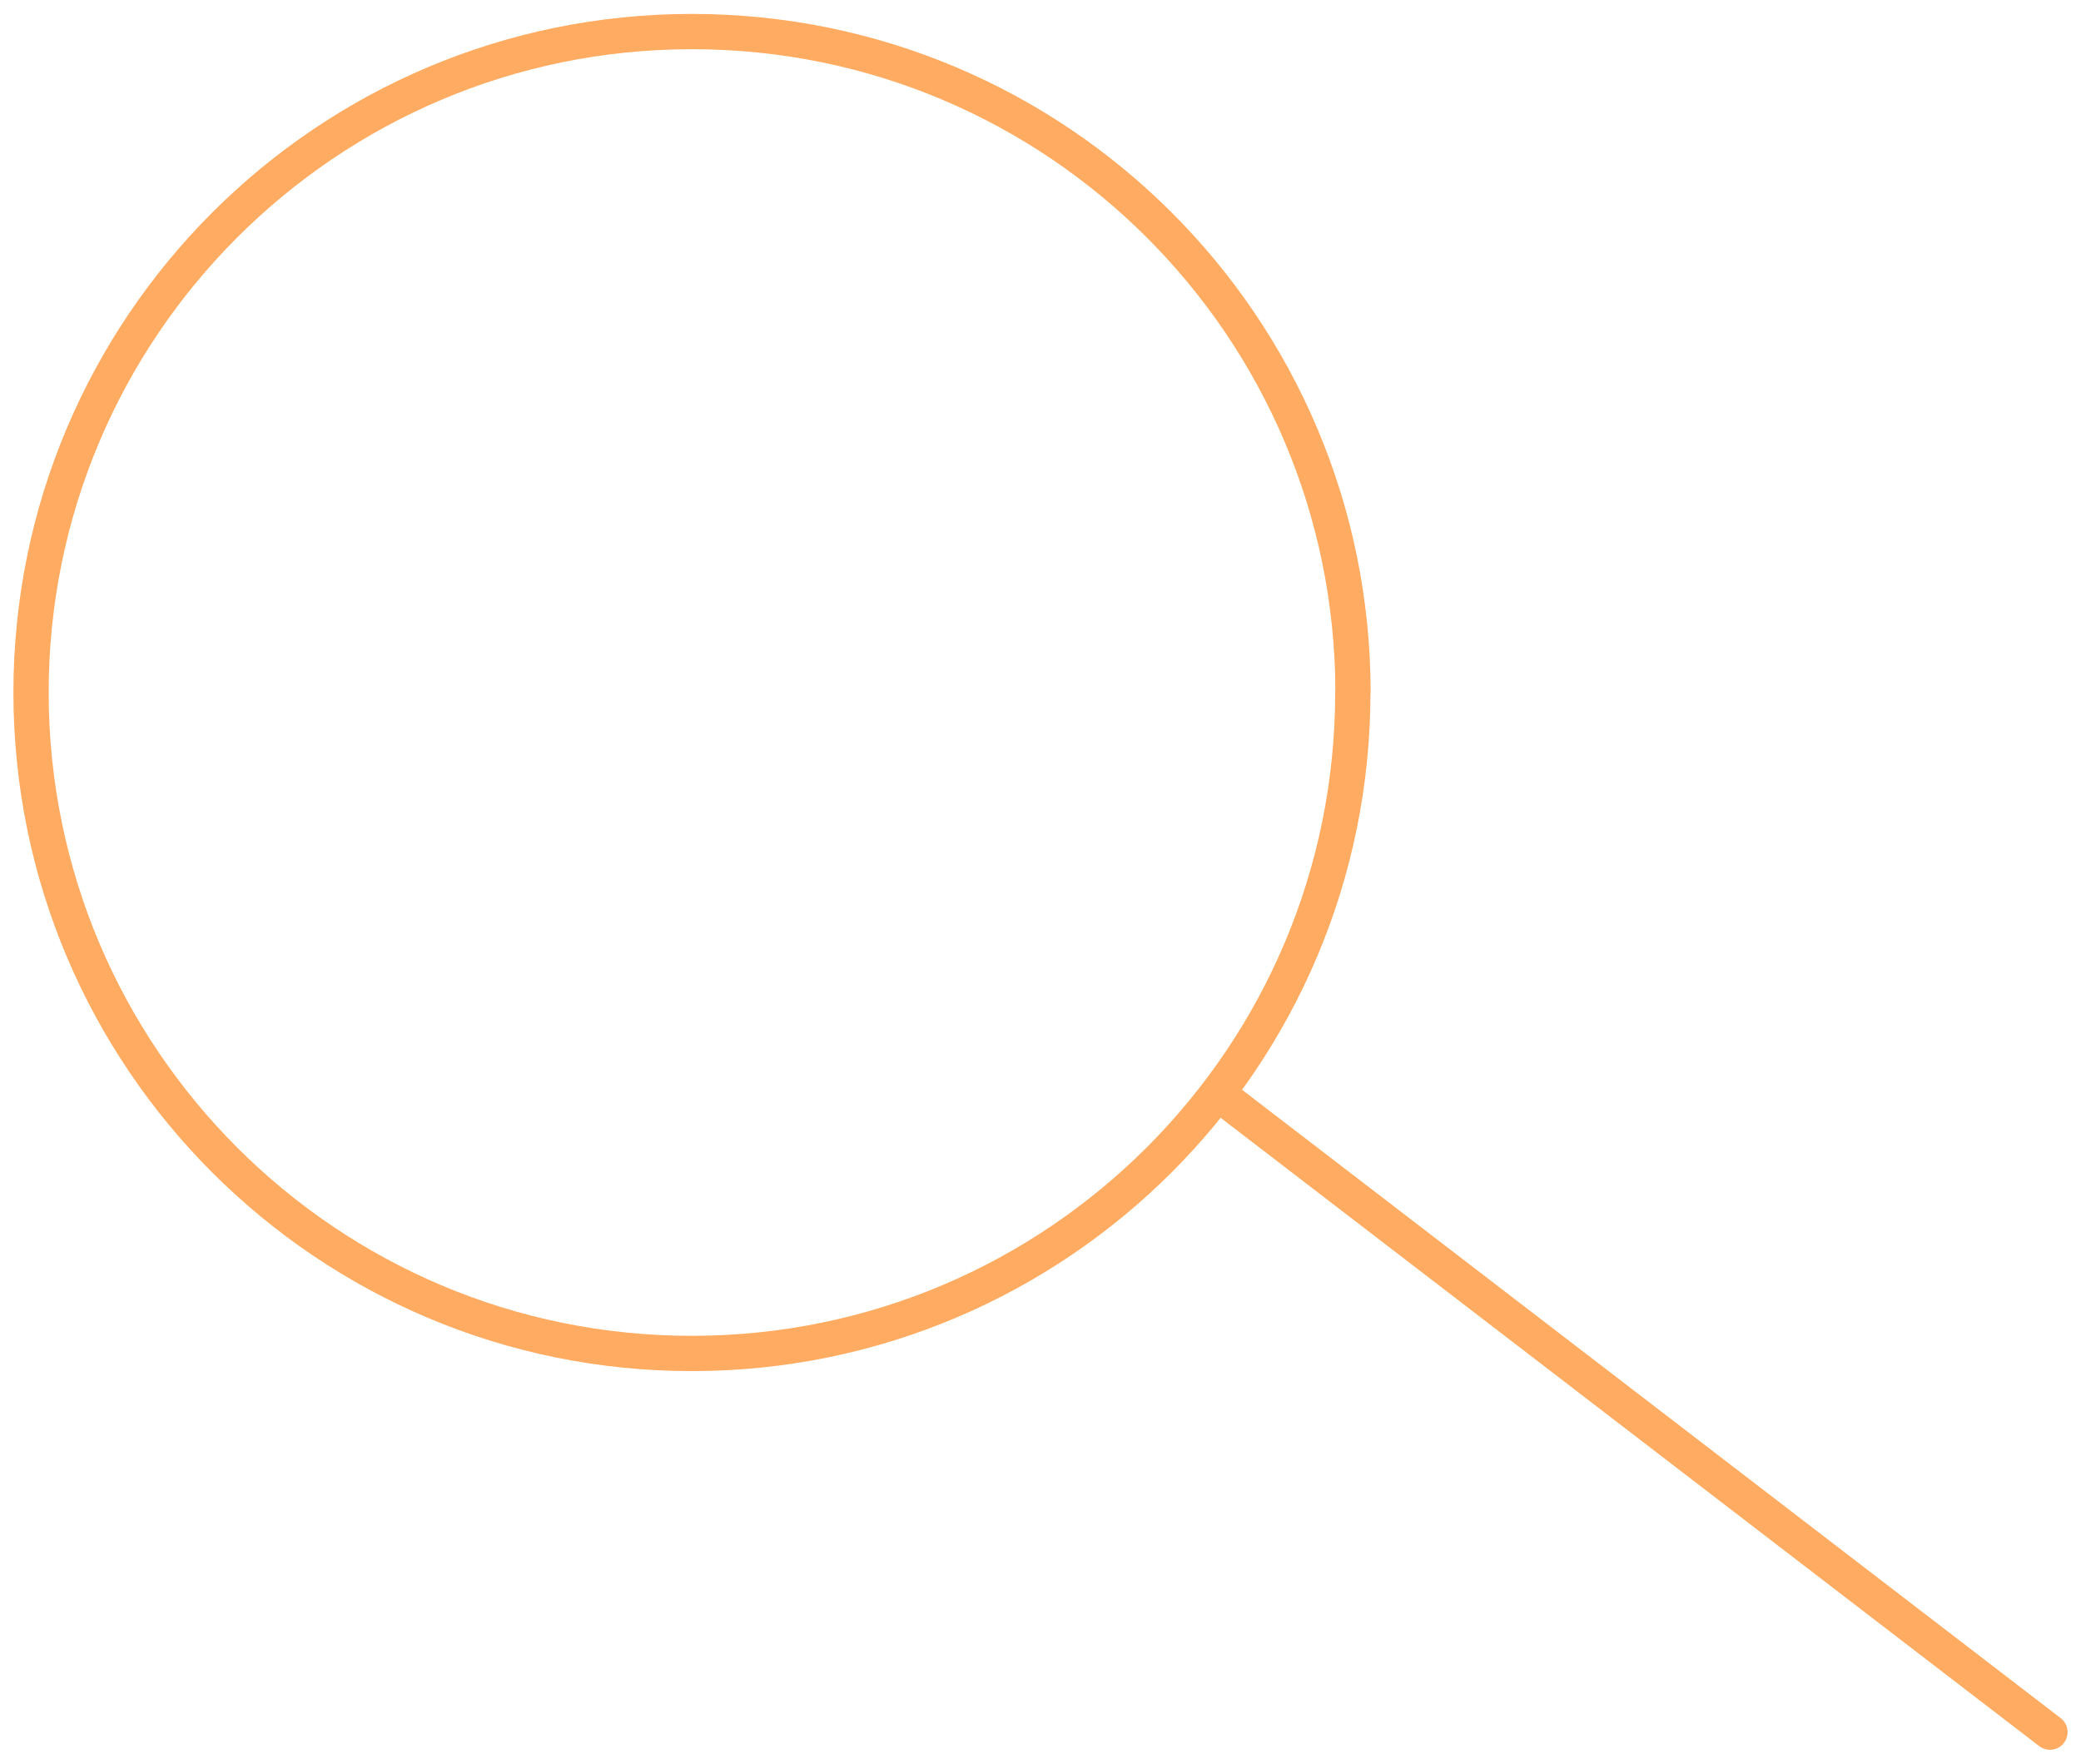
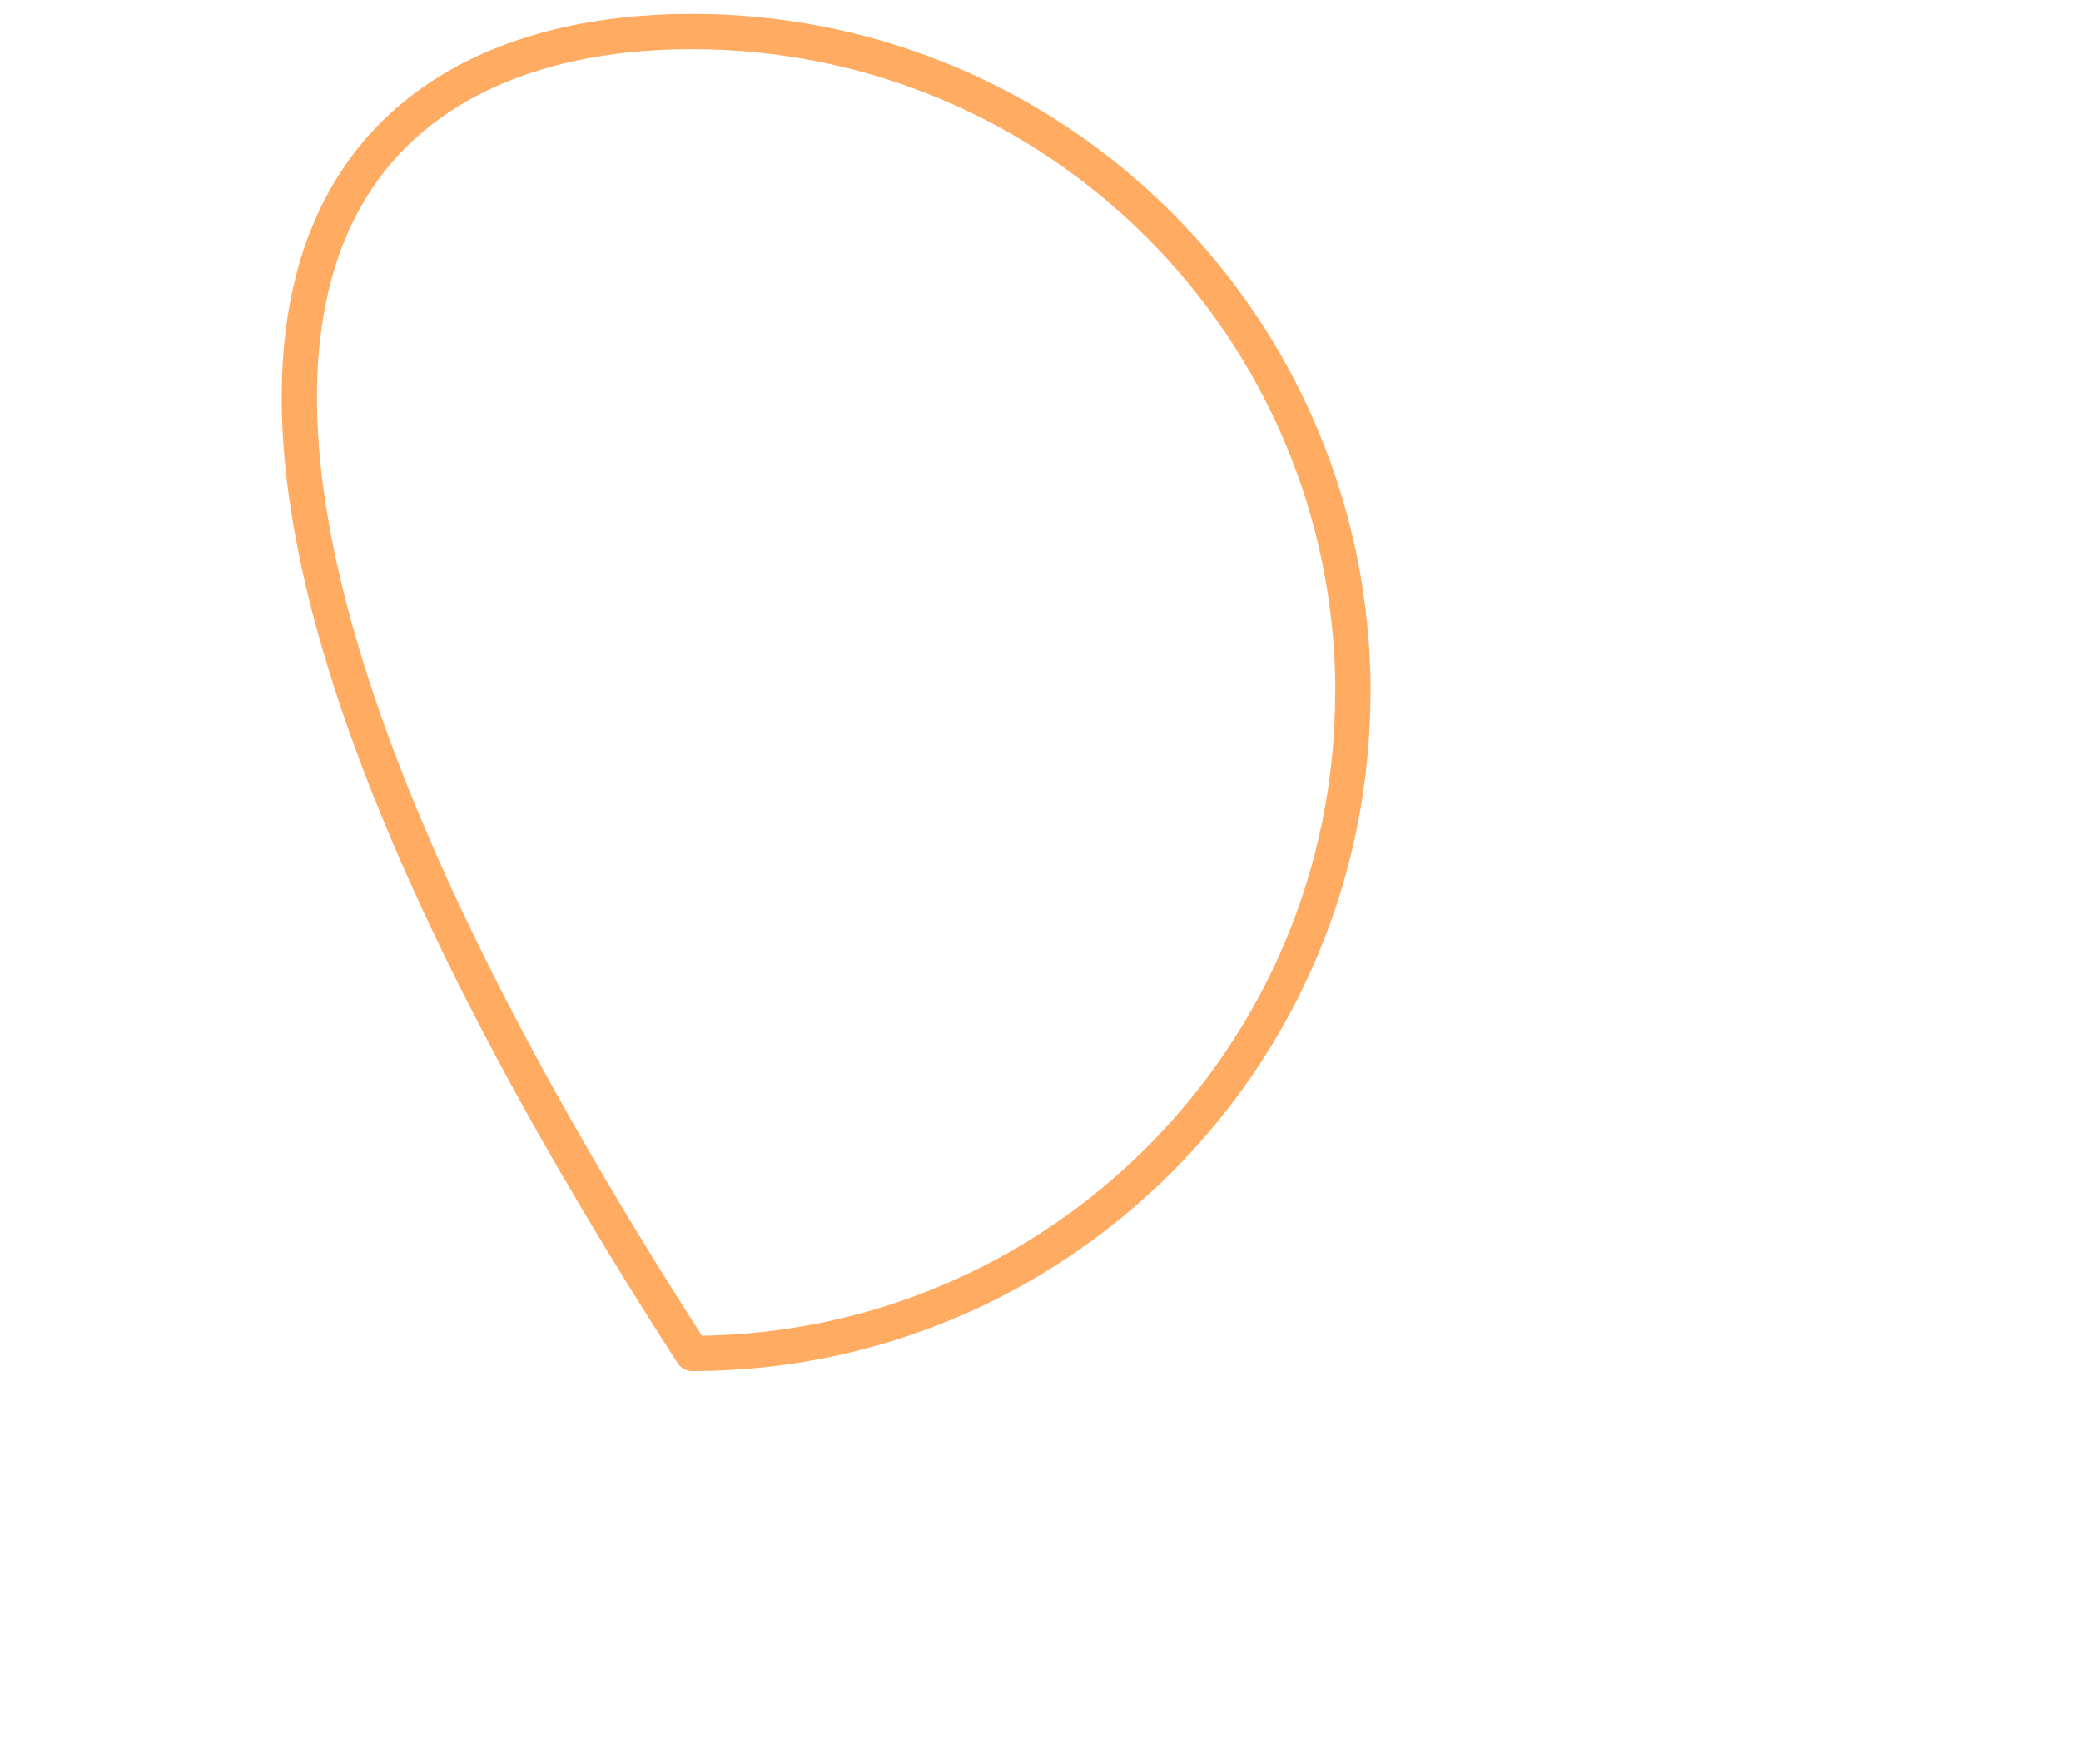
<svg xmlns="http://www.w3.org/2000/svg" id="Calque_1" data-name="Calque 1" width="118" height="100" viewBox="0 0 118 100">
  <defs>
    <style>
      .cls-1 {
        fill: none;
        stroke: #ffab61;
        stroke-linecap: round;
        stroke-linejoin: round;
        stroke-width: 2px;
      }
    </style>
  </defs>
  <g id="Groupe_26844" data-name="Groupe 26844">
-     <path id="Tracé_4296" data-name="Tracé 4296" class="cls-1" d="m76.71,39.23c.02,20.7-16.75,37.49-37.45,37.51S1.78,59.99,1.76,39.29C1.75,18.59,18.51,1.8,39.21,1.79h.03c20.69,0,37.46,16.76,37.48,37.45Z" />
-     <line id="Ligne_160" data-name="Ligne 160" class="cls-1" x1="69.27" y1="62.16" x2="116.24" y2="98.21" />
+     <path id="Tracé_4296" data-name="Tracé 4296" class="cls-1" d="m76.71,39.23c.02,20.7-16.75,37.49-37.45,37.51C1.75,18.59,18.51,1.8,39.21,1.79h.03c20.69,0,37.46,16.76,37.48,37.45Z" />
  </g>
</svg>